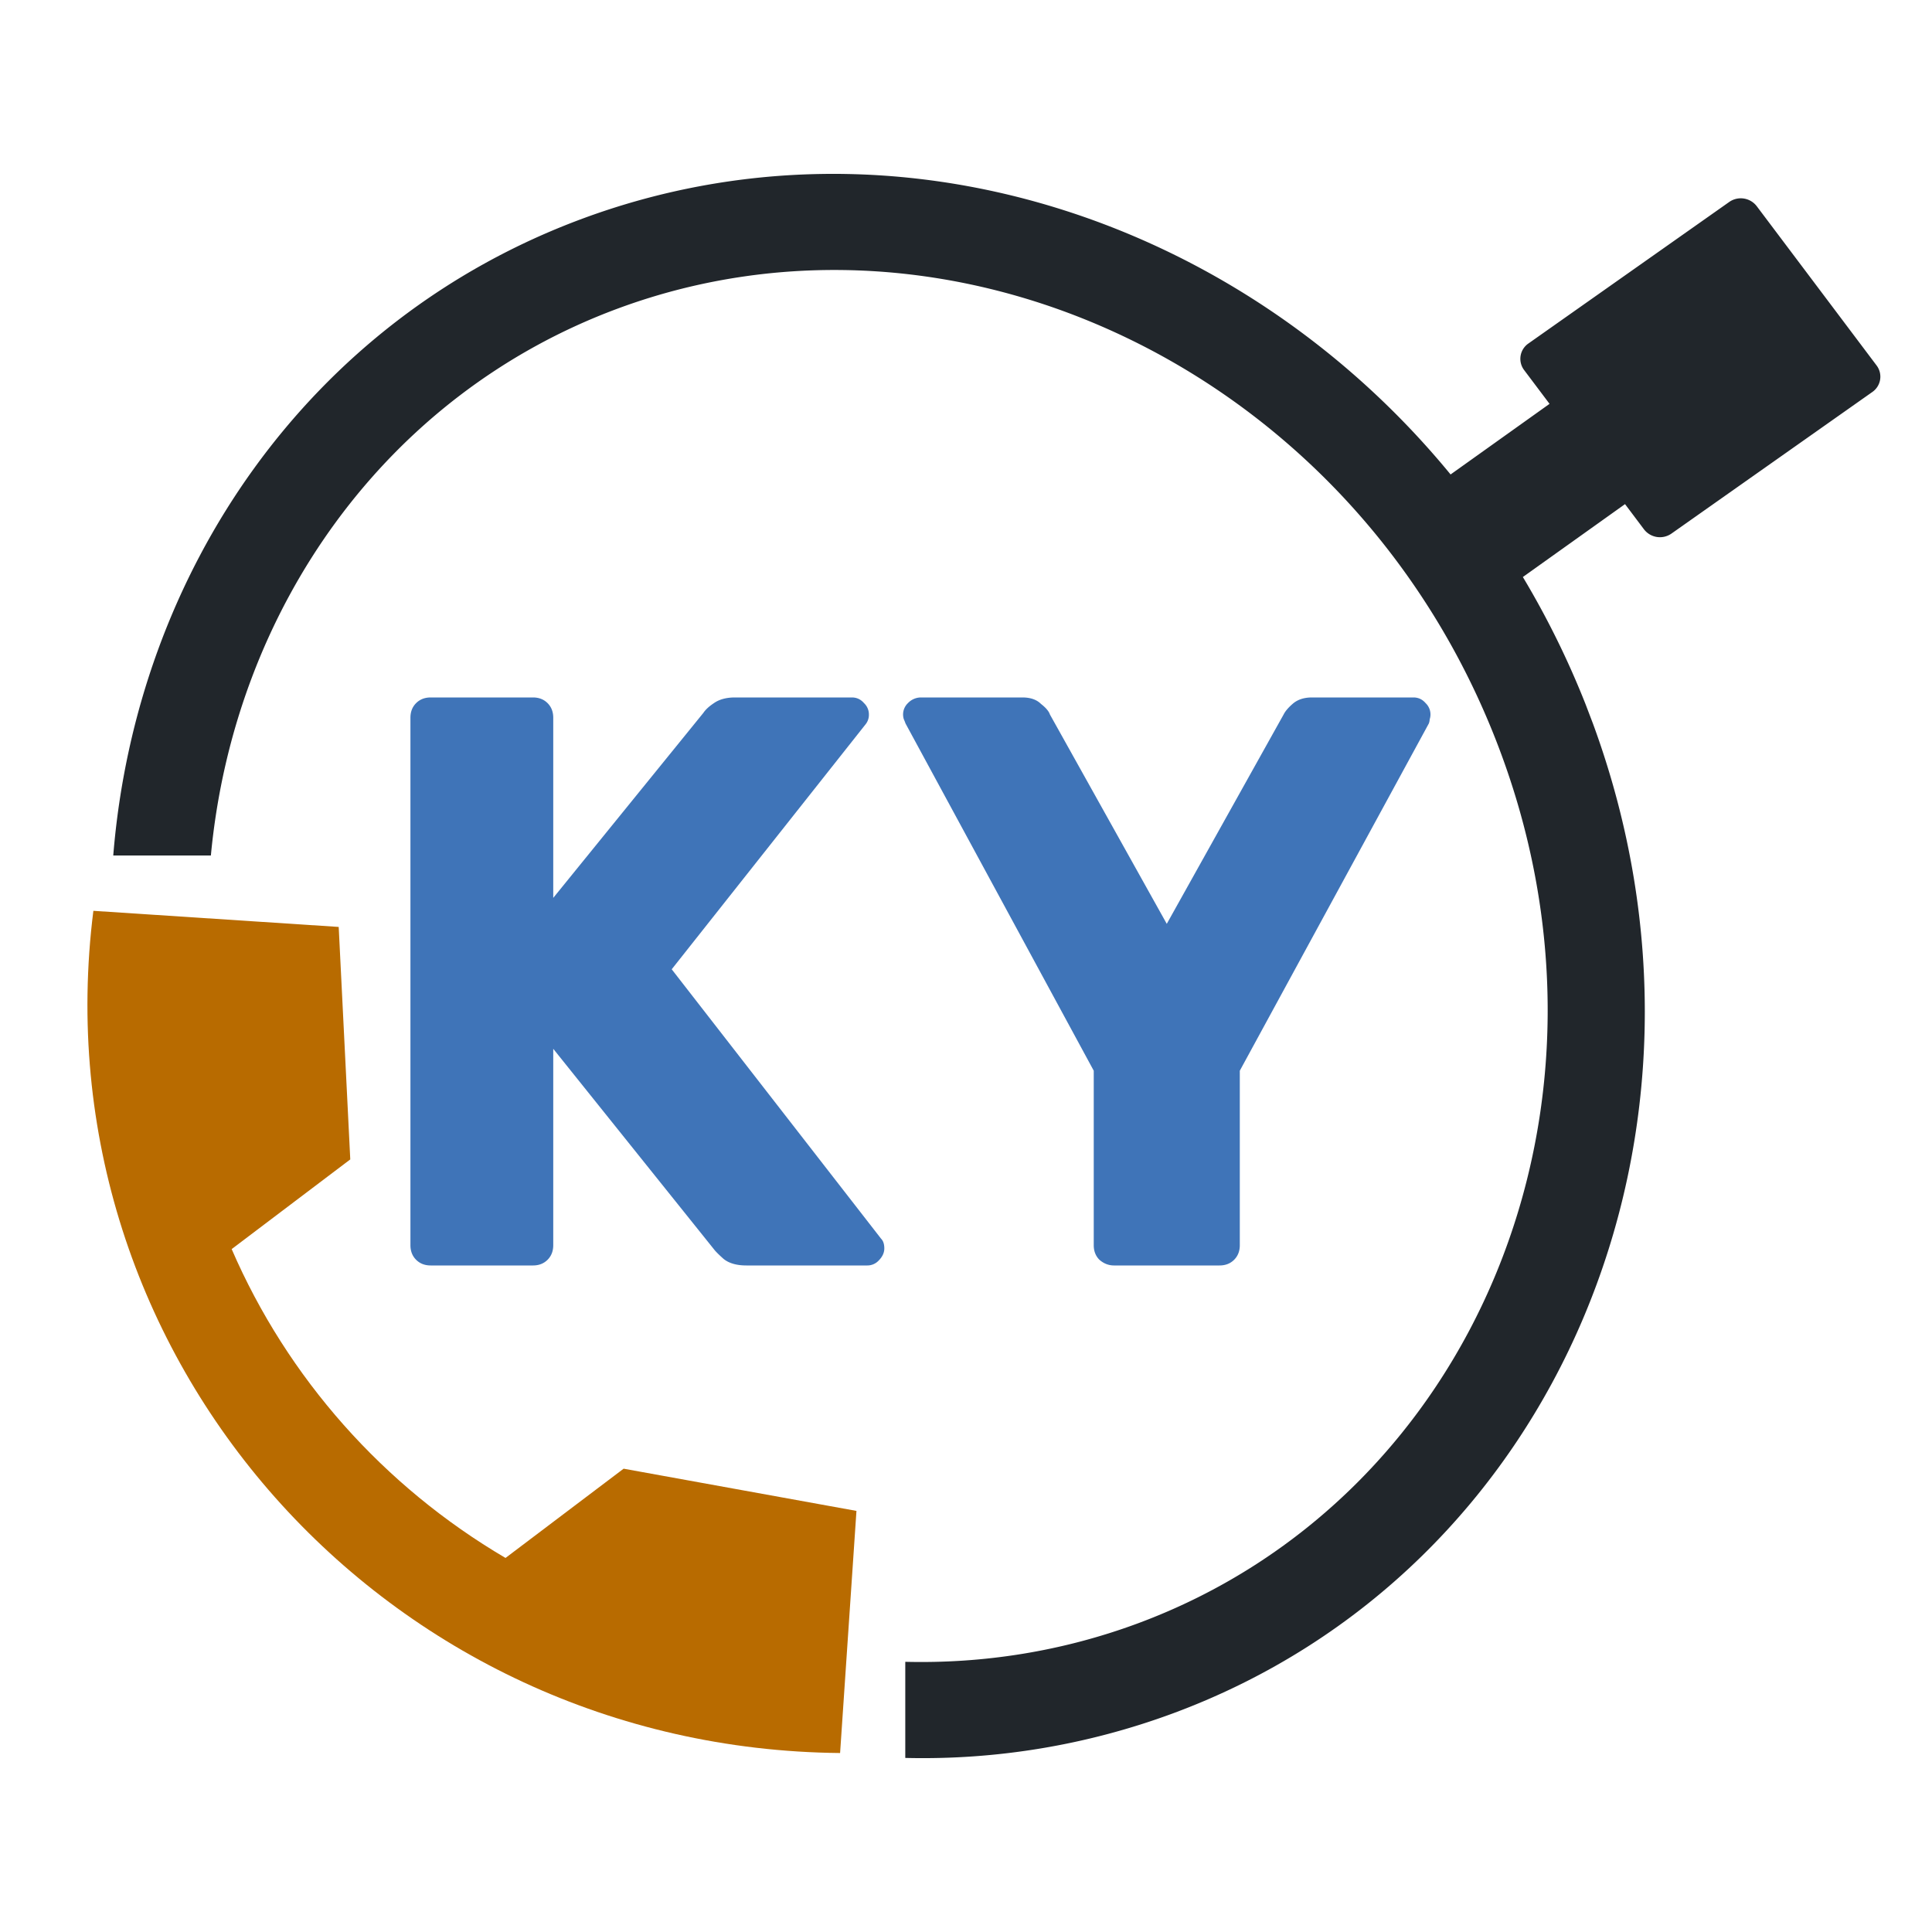
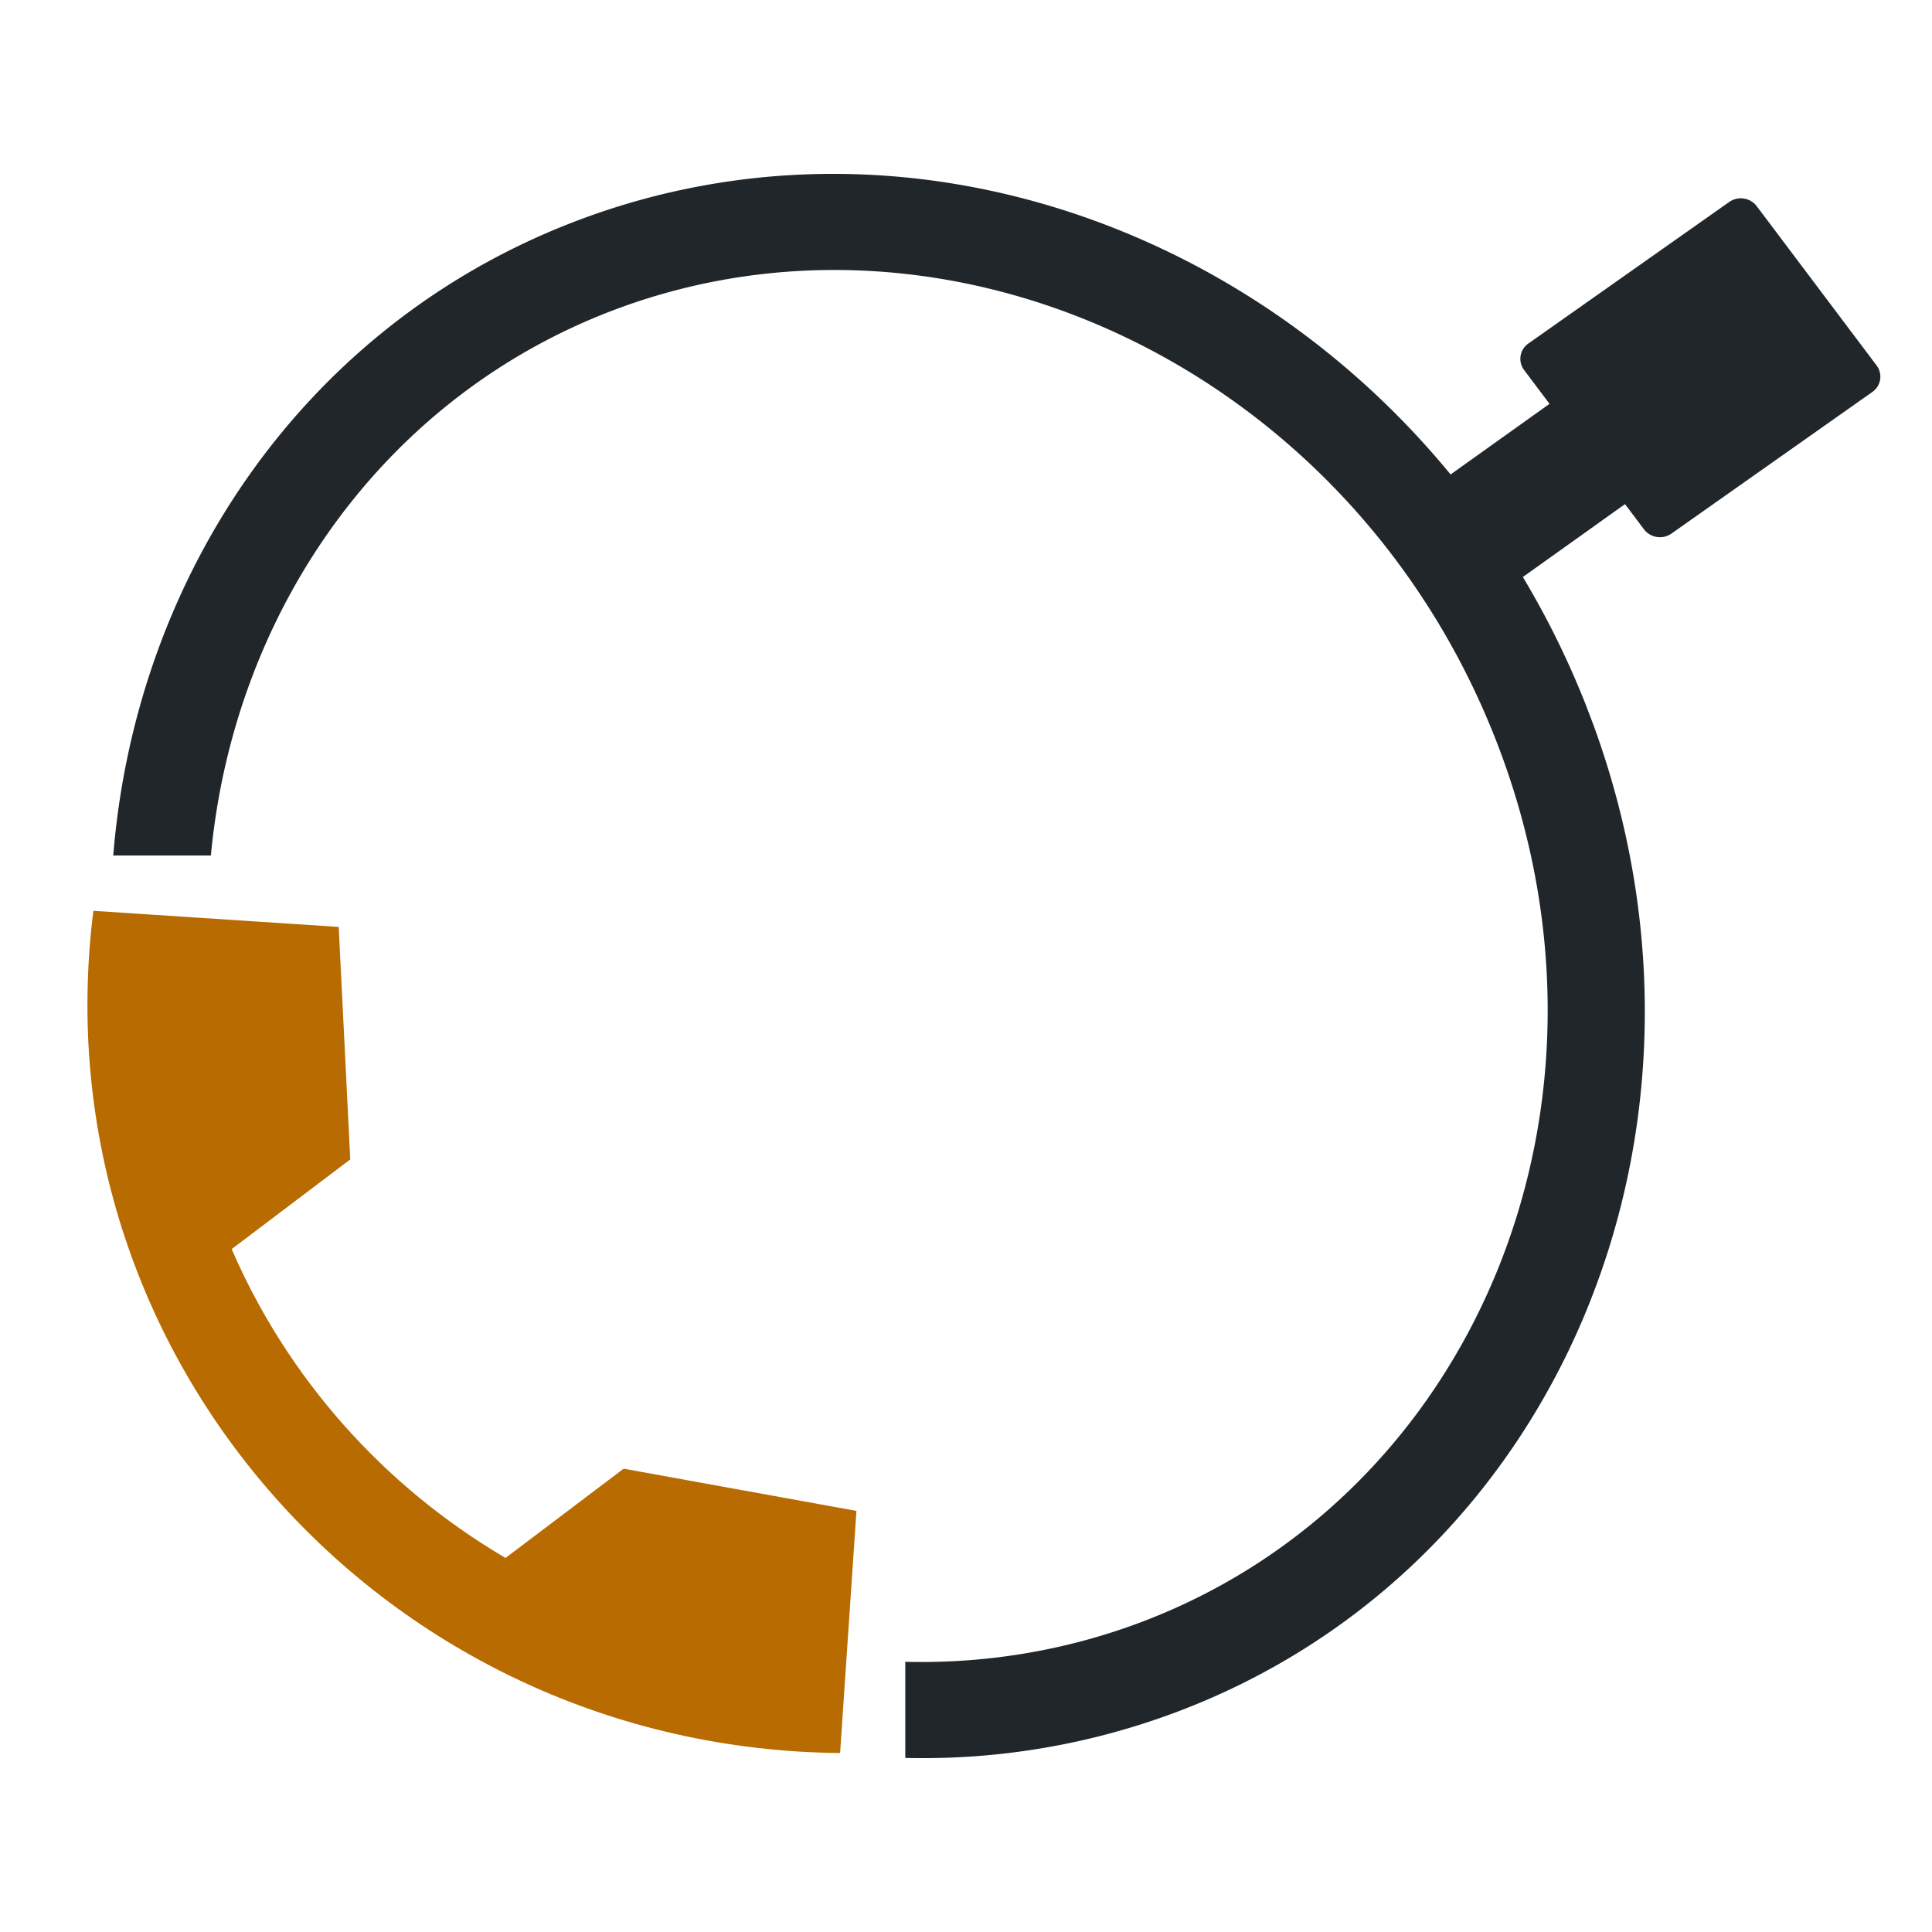
<svg xmlns="http://www.w3.org/2000/svg" width="100" height="100" fill="none">
  <path fill="#21262B" fill-rule="evenodd" d="M30.157 11.314c16.044-5.932 33.98-.084 44.925 13.244l5.122-3.655-1.31-1.741a.964.964 0 0 1 .208-1.377l10.412-7.338a1.04 1.04 0 0 1 1.418.23l6.194 8.231a.964.964 0 0 1-.208 1.377l-10.412 7.339a1.04 1.04 0 0 1-1.417-.23l-.978-1.301-5.288 3.773a45 45 0 0 1 3.246 6.586l.382 1.002c7.752 21.089-1.829 43.865-21.746 51.232a37.3 37.3 0 0 1-13.848 2.304v-4.975c4.04.1 8.105-.536 12.012-1.98C76.24 77.61 84.91 57.26 77.38 38.184 69.847 19.11 49.364 9.543 31.993 15.965 19.97 20.413 12.114 31.53 10.915 44.28H5.862C7.05 29.596 15.987 16.555 30.157 11.314m12.72 74.366a35 35 0 0 1-3.555-.704l-3.412 4.181a40 40 0 0 0 6.966 1.534z" clip-rule="evenodd" />
-   <path fill="#3F74B8" d="M22.294 65.5q-.462 0-.756-.294t-.294-.756v-27.3q0-.462.294-.756t.756-.294h5.292q.462 0 .756.294t.294.756v9.324l7.77-9.576q.168-.252.546-.504.42-.294 1.092-.294h6.048q.378 0 .63.294a.8.8 0 0 1 .252.588.78.78 0 0 1-.168.504L34.768 50.17l10.836 13.944q.168.168.168.504t-.294.63a.8.8 0 0 1-.588.252h-6.258q-.756 0-1.176-.336-.378-.336-.504-.504l-8.316-10.374V64.45q0 .462-.294.756t-.756.294zm35.368 0q-.42 0-.756-.294-.294-.294-.294-.756v-9.03l-9.744-17.976a2 2 0 0 0-.084-.21.81.81 0 0 1 .21-.84.93.93 0 0 1 .672-.294h5.25q.63 0 .966.336.378.294.462.546l6.048 10.836 6.048-10.836q.126-.252.462-.546.378-.336 1.008-.336h5.25q.378 0 .63.294a.81.81 0 0 1 .21.84.7.7 0 0 1-.042.21L64.172 55.42v9.03q0 .462-.294.756t-.756.294z" />
  <path fill="#B86B00" d="m44.33 78.204-12.051-2.185-6.114 4.62c-6.32-3.714-11.283-9.311-14.174-15.986l6.139-4.642-.599-12.033-12.698-.834c-2.902 23.066 15.1 43.37 38.65 43.592z" />
</svg>